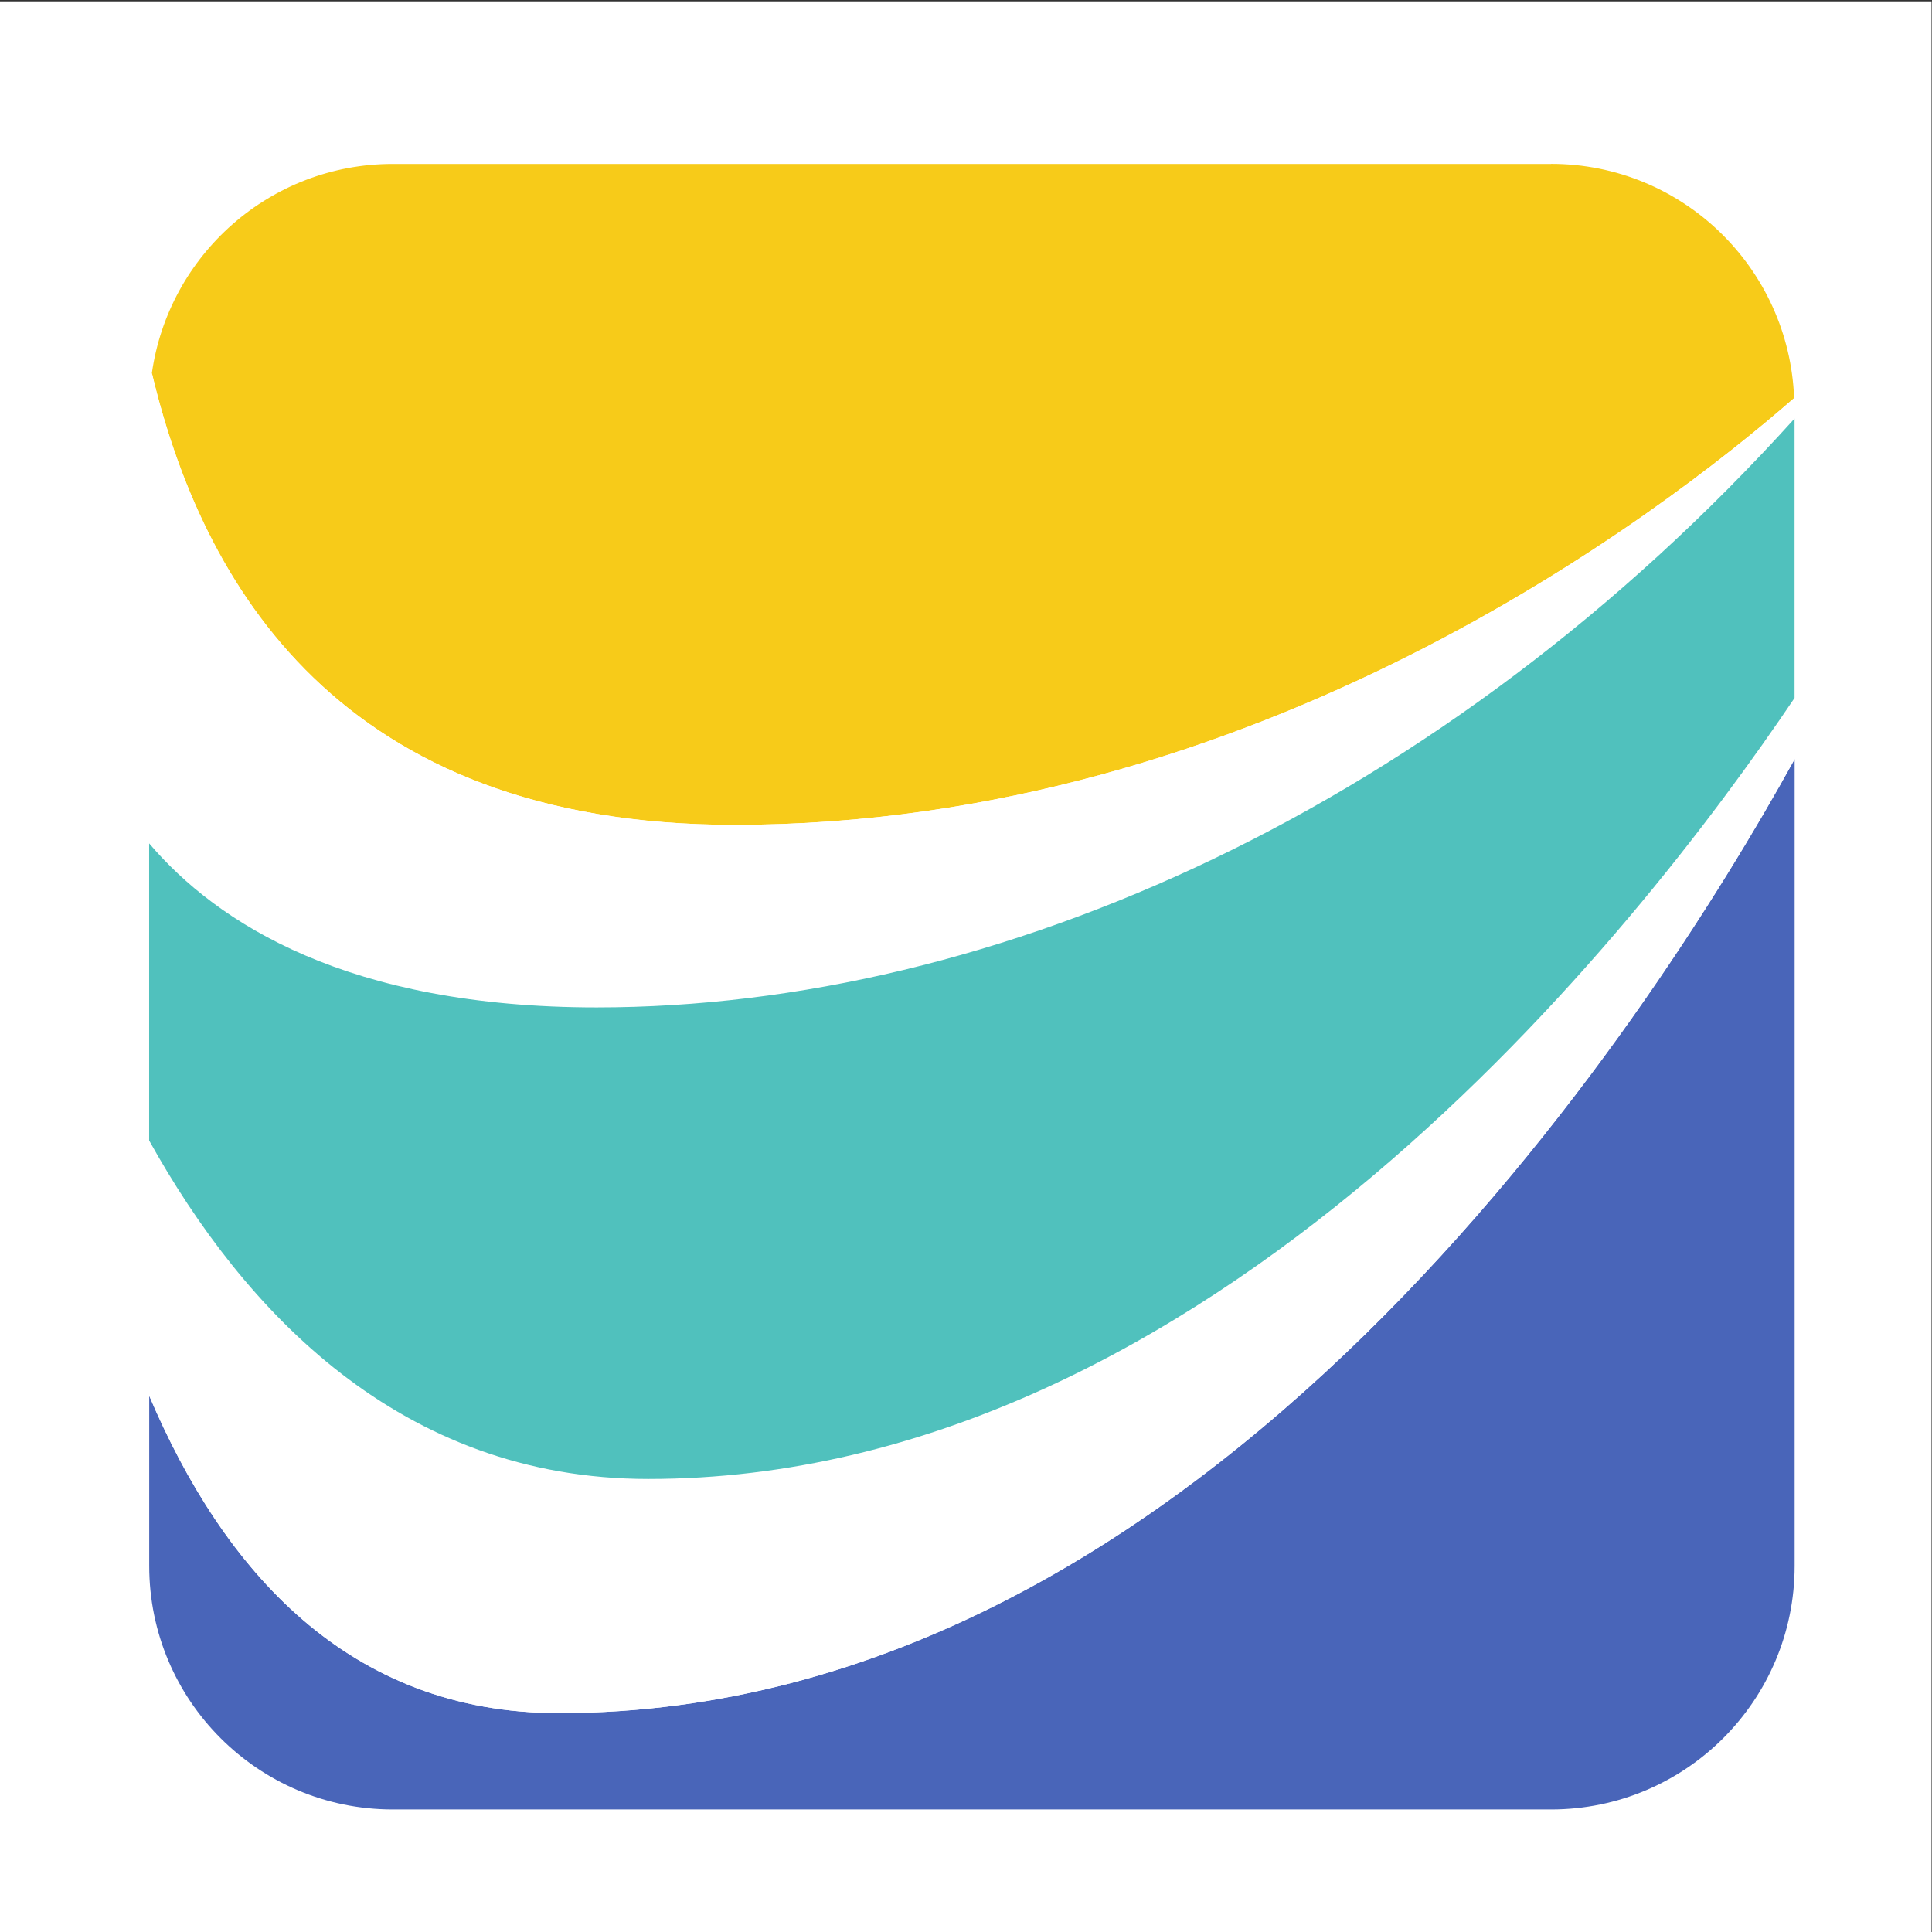
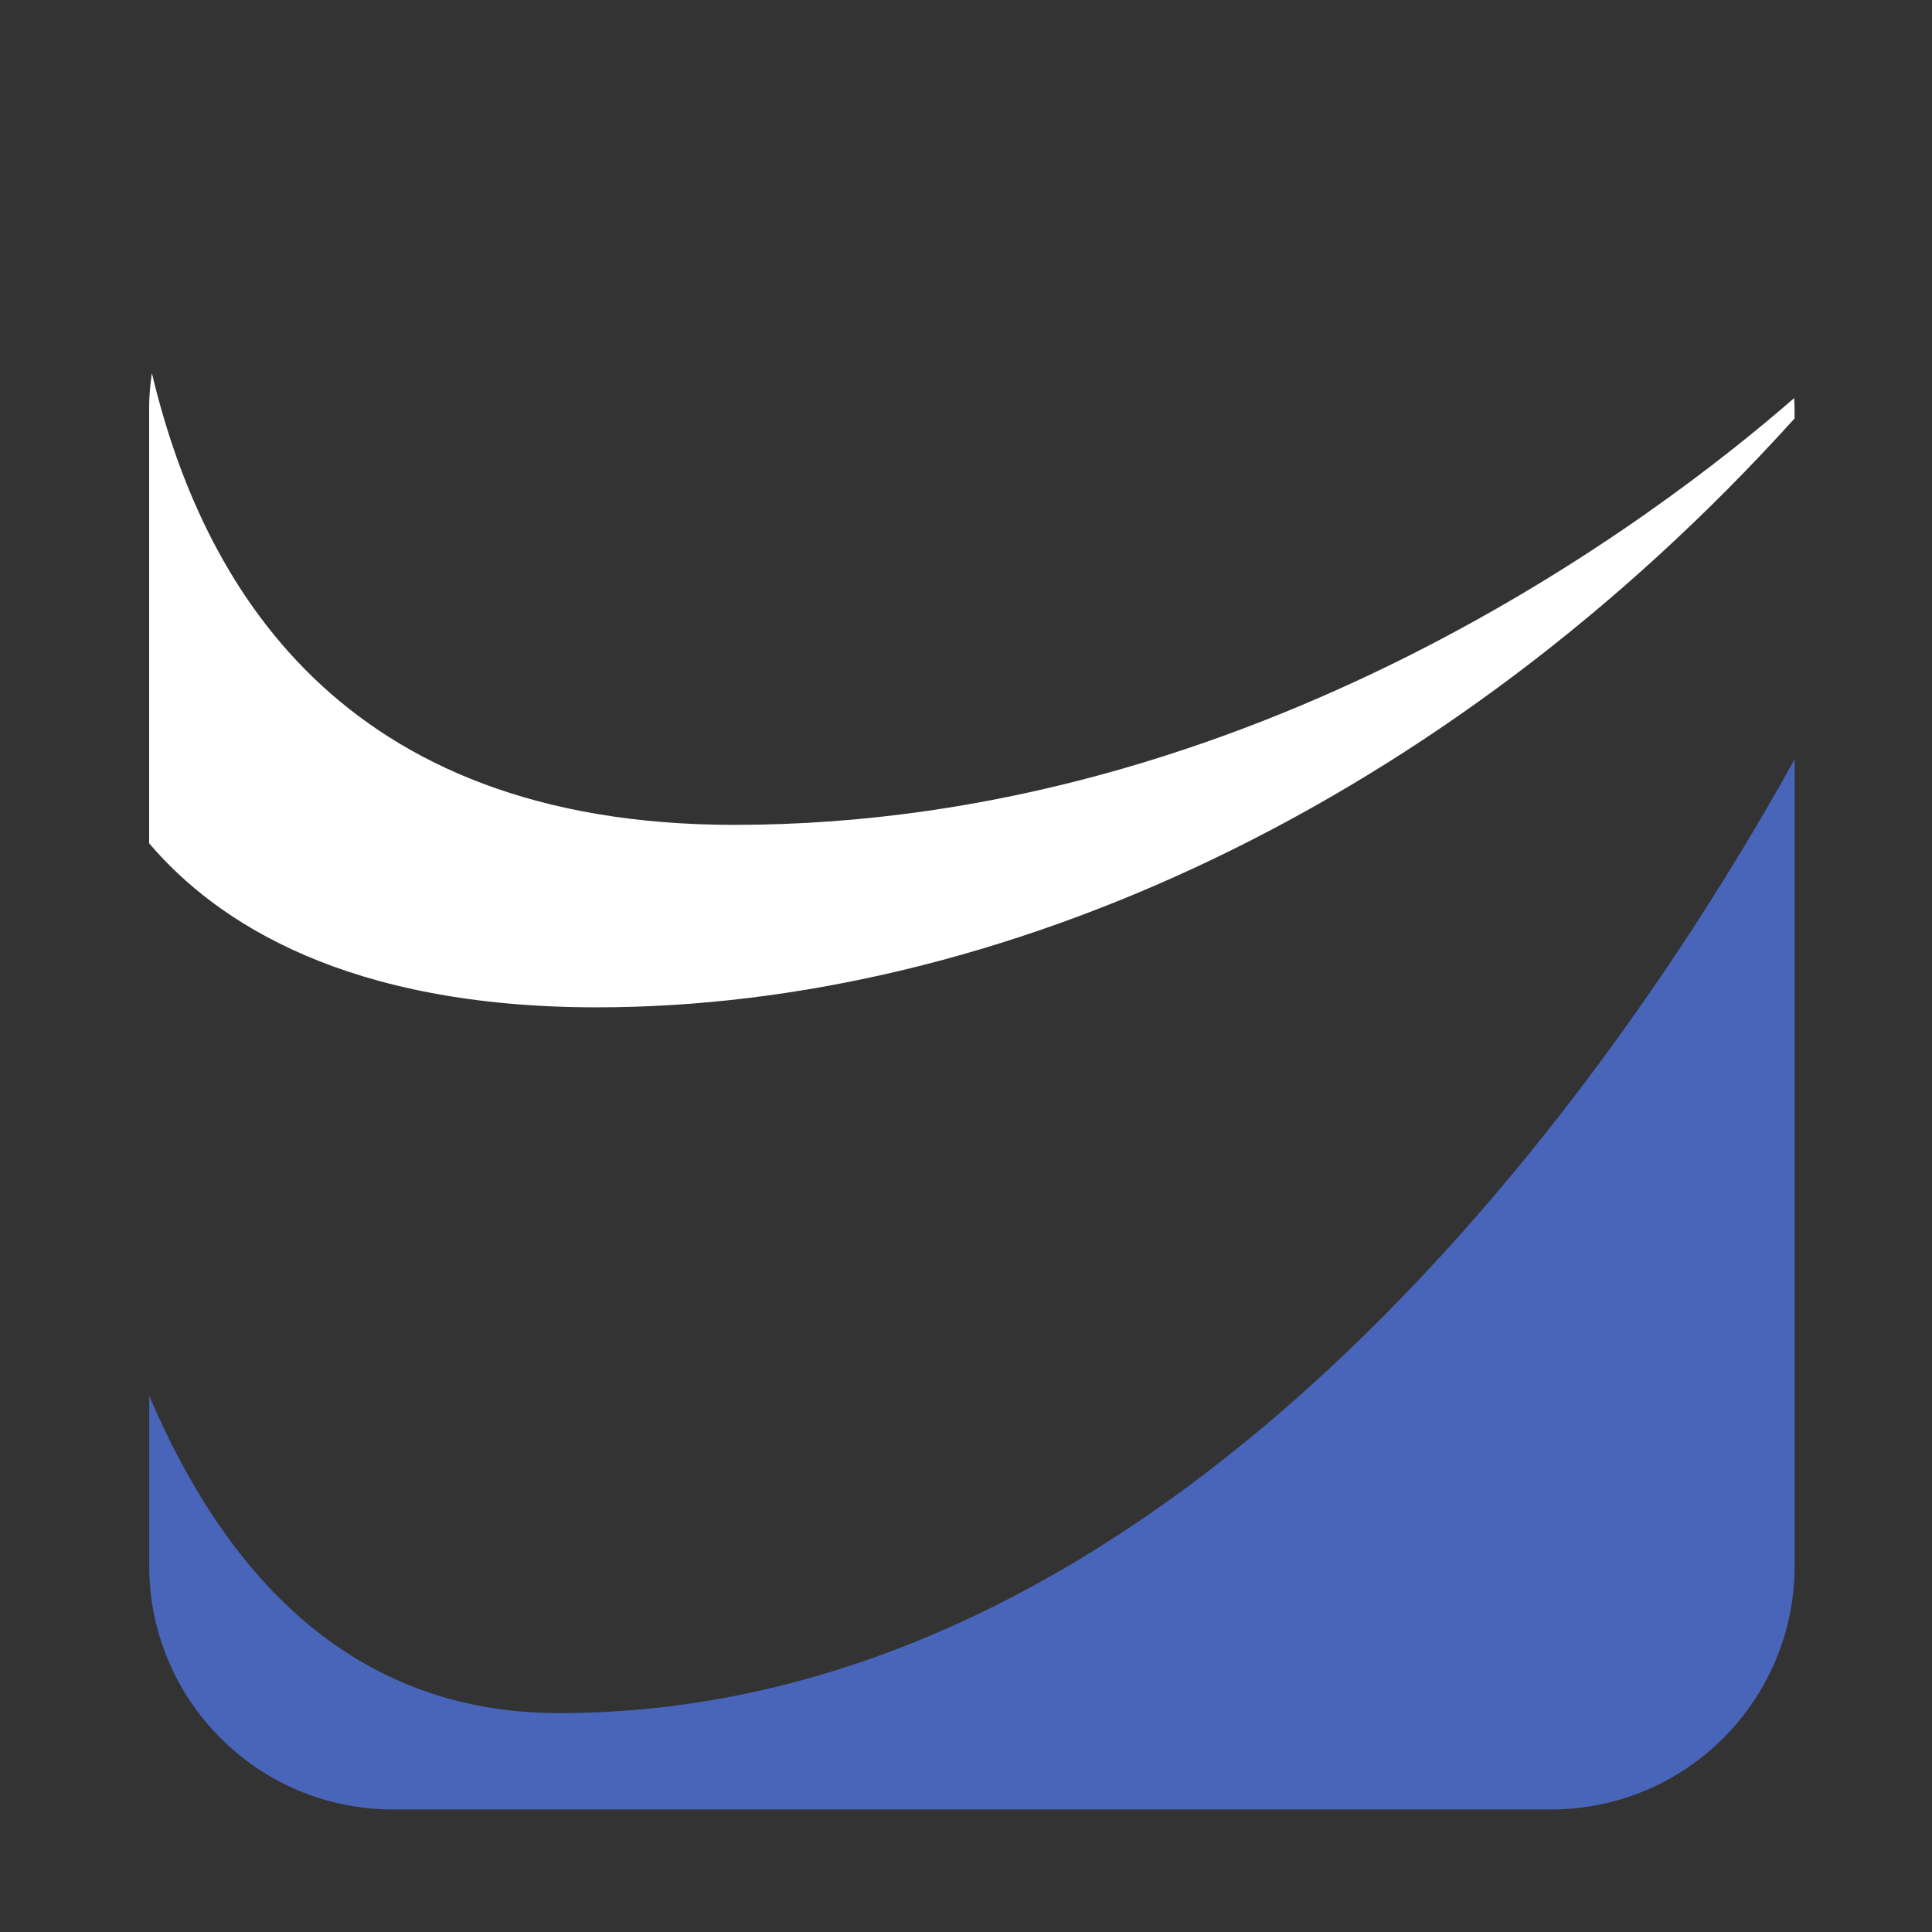
<svg xmlns="http://www.w3.org/2000/svg" xmlns:ns1="http://www.inkscape.org/namespaces/inkscape" xmlns:ns2="http://sodipodi.sourceforge.net/DTD/sodipodi-0.dtd" width="75.609" height="75.609" id="svg3019" version="1.1" ns1:version="0.48.4 r9939" ns2:docname="logo_homepage_normal.v096.svg">
  <rect width="100%" height="100%" fill="#333333" stroke="none" />
  <defs id="defs3021" />
  <ns2:namedview id="base" pagecolor="#ffffff" bordercolor="#666666" borderopacity="1.0" ns1:pageopacity="0.0" ns1:pageshadow="2" ns1:zoom="1" ns1:cx="102.73292" ns1:cy="102.16148" ns1:document-units="px" ns1:current-layer="layer1" showgrid="false" ns1:window-width="889" ns1:window-height="598" ns1:window-x="348" ns1:window-y="34" ns1:window-maximized="0" fit-margin-top="0" fit-margin-left="0" fit-margin-right="0" fit-margin-bottom="0" />
  <g ns1:label="Layer 1" ns1:groupmode="layer" id="layer1" transform="translate(-272.267,-358.915)">
    <g transform="matrix(2.898,0,0,-2.898,198.797,803.15)" style="display:inline" id="g3120">
-       <rect style="fill:#ffffff;fill-opacity:1" id="rect3061" width="26.087" height="26.087" x="25.349" y="-153.272" transform="scale(1,-1)" />
-       <path d="m 46.298,151.076 -15.642,0 c -1.658,0 -3.026,-1.229 -3.253,-2.824 0.673,-2.831 2.52,-6.101 7.866,-6.101 7.038,0 12.49,4.173 14.311,5.763 -0.067,1.758 -1.509,3.163 -3.283,3.163" style="fill:#f7cb19;fill-opacity:1;fill-rule:nonzero;stroke:none" id="path14" ns1:connector-curvature="0" />
      <path d="m 30.656,128.855 15.642,0 c 1.816,0 3.289,1.472 3.289,3.289 l 0,10.894 c -1.959,-3.544 -7.95,-12.882 -16.688,-12.882 -2.848,0 -4.534,1.936 -5.532,4.287 l 0,-2.299 c 0,-1.817 1.473,-3.289 3.289,-3.289" style="fill:#4965b9;fill-opacity:1;fill-rule:nonzero;stroke:none" id="path16" ns1:connector-curvature="0" />
-       <path d="m 34.107,133.318 c -3.356,0 -5.467,2.28 -6.741,4.571 l 0,-3.446 c 0.998,-2.351 2.684,-4.287 5.532,-4.287 8.738,0 14.728,9.337 16.688,12.882 l 0,0.827 c -2.124,-3.154 -7.909,-10.547 -15.479,-10.547" style="fill:#ffffff;fill-opacity:1;fill-rule:nonzero;stroke:none" id="path18" ns1:connector-curvature="0" />
      <path d="m 33.41,139.687 c 5.404,0 11.437,2.706 16.176,7.952 l 0,0.149 c 0,0.043 -0.005,0.084 -0.006,0.126 -1.822,-1.589 -7.273,-5.763 -14.311,-5.763 -5.347,0 -7.193,3.269 -7.866,6.101 -0.022,-0.152 -0.037,-0.307 -0.037,-0.465 l 0,-5.885 c 0.92,-1.081 2.684,-2.215 6.044,-2.215" style="fill:#ffffff;fill-opacity:1;fill-rule:nonzero;stroke:none" id="path20" ns1:connector-curvature="0" />
-       <path d="m 34.107,133.318 c 7.57,0 13.355,7.393 15.479,10.547 l 0,3.773 c -4.74,-5.245 -10.772,-7.952 -16.176,-7.952 -3.359,0 -5.124,1.134 -6.044,2.215 l 0,-4.012 c 1.274,-2.291 3.385,-4.571 6.741,-4.571" style="fill:#50c1bd;fill-opacity:1;fill-rule:nonzero;stroke:none" id="path22" ns1:connector-curvature="0" />
    </g>
  </g>
</svg>